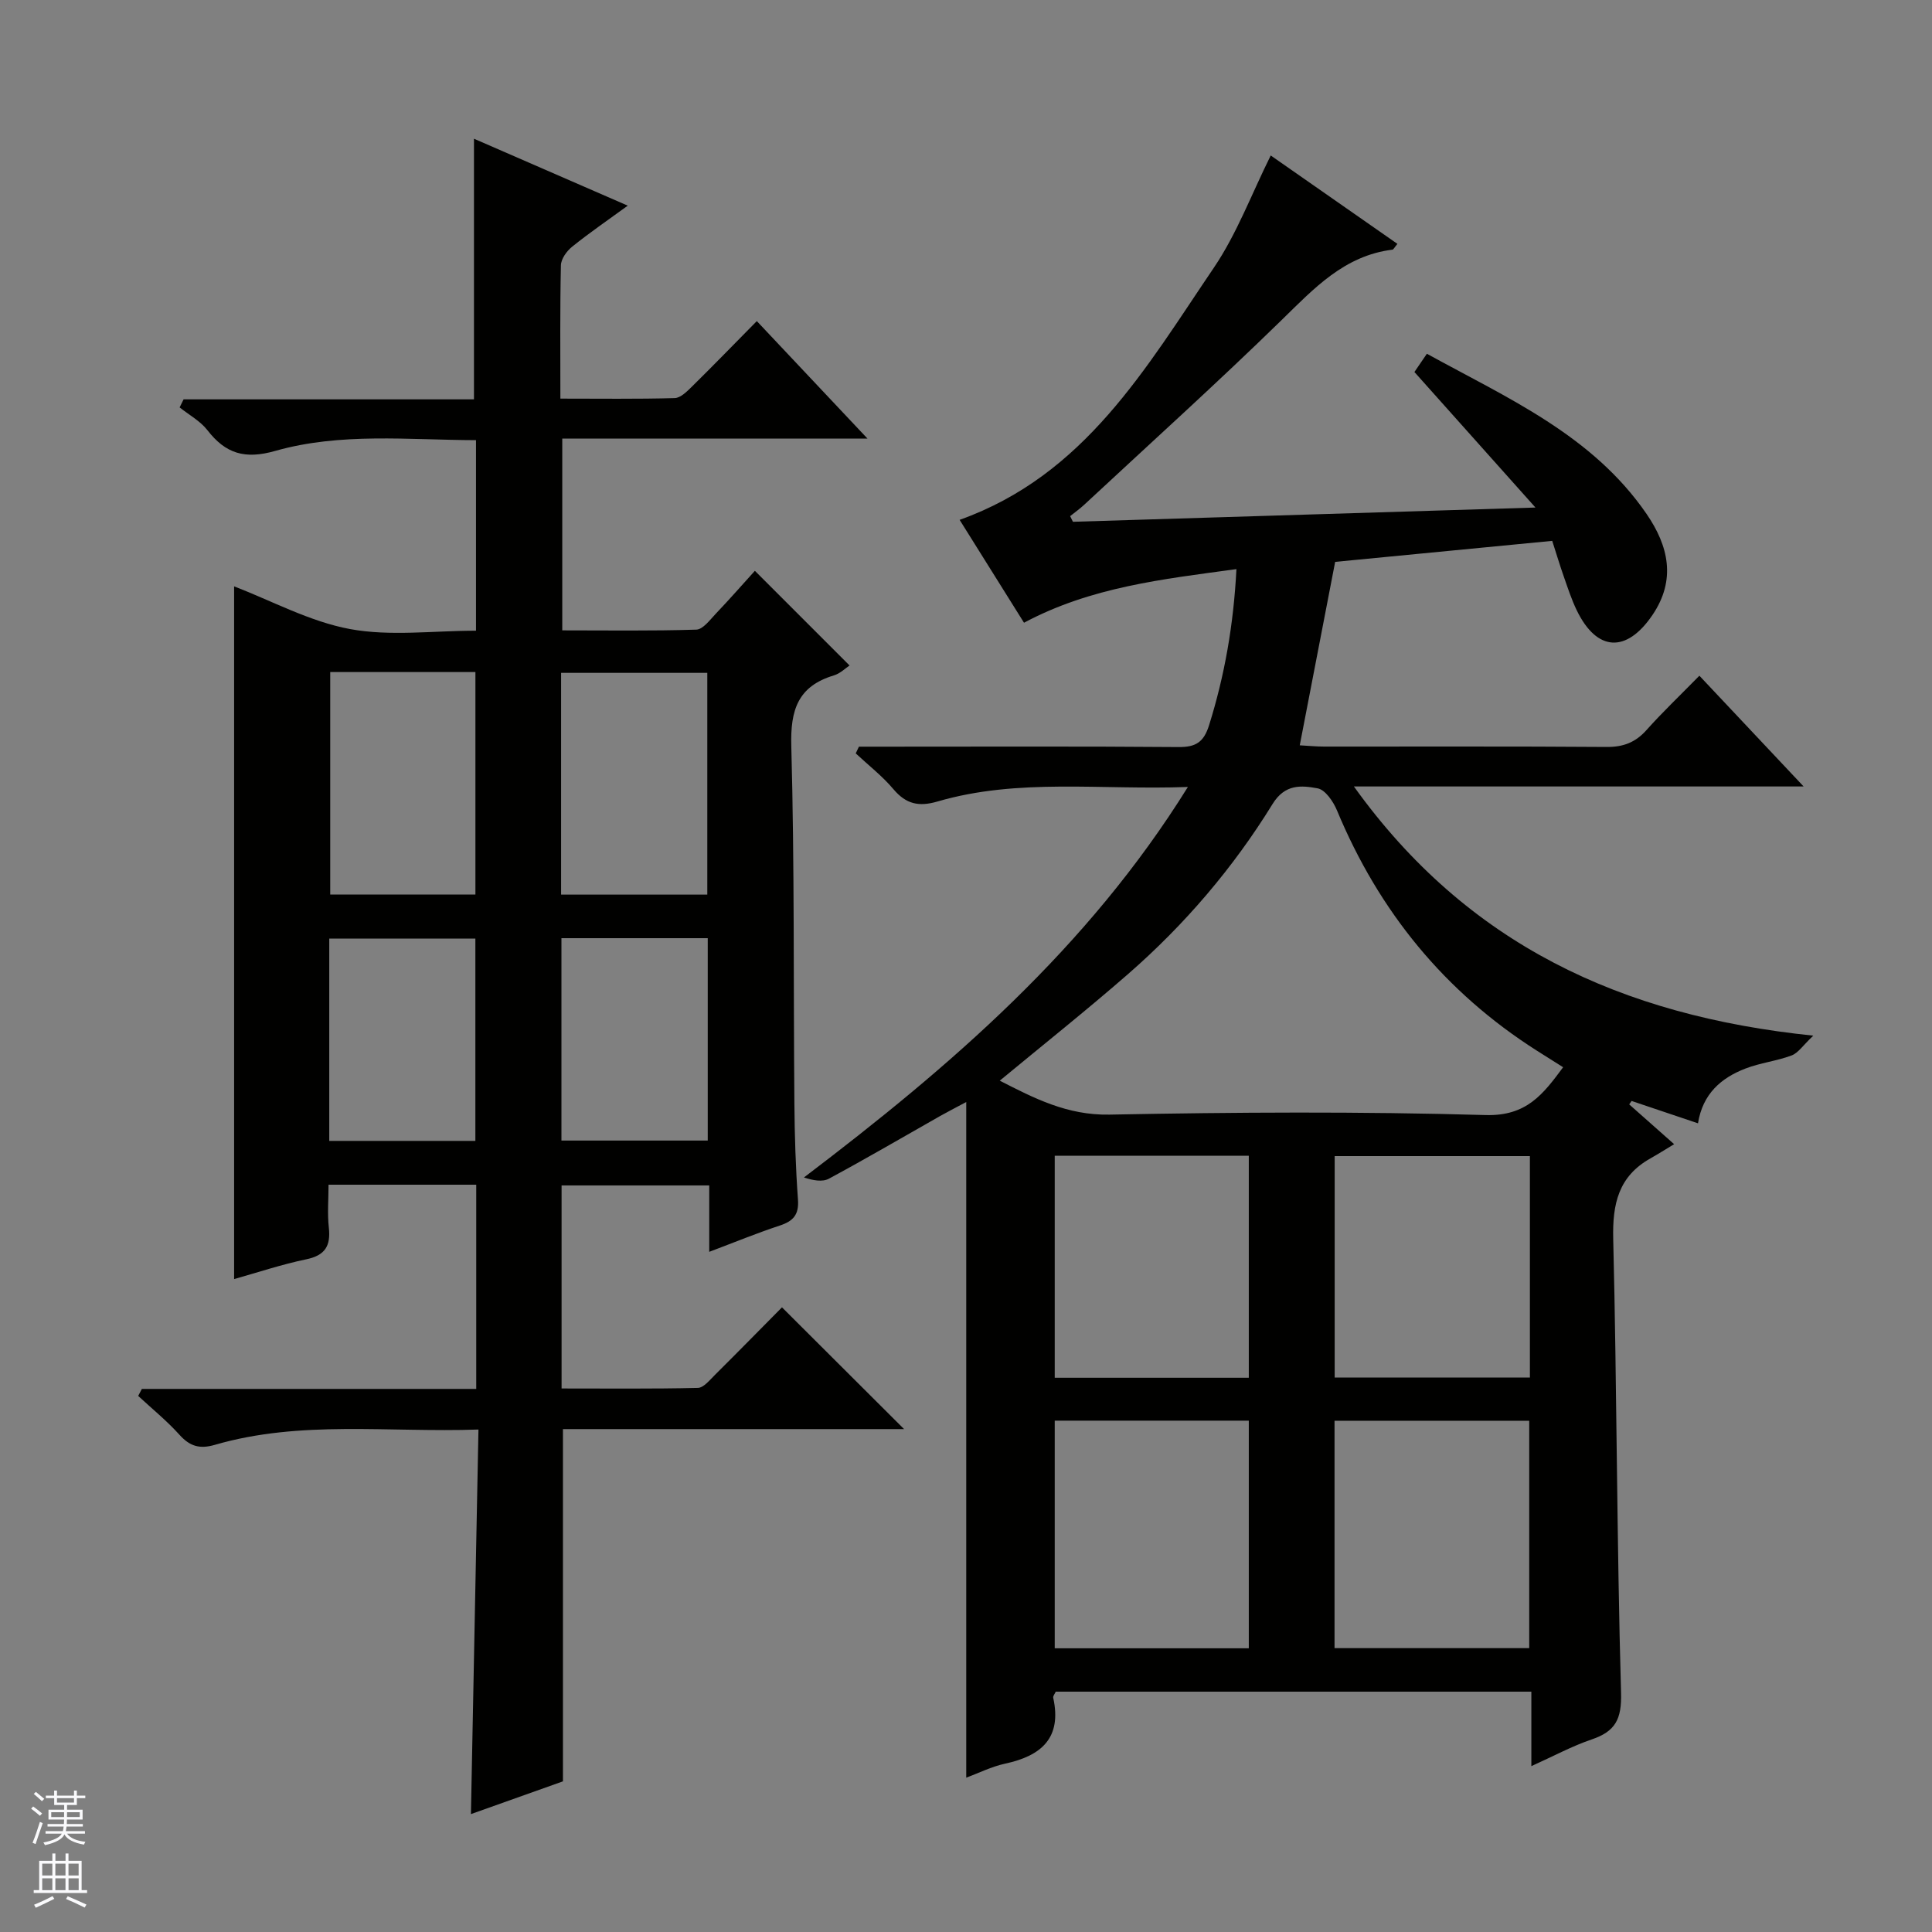
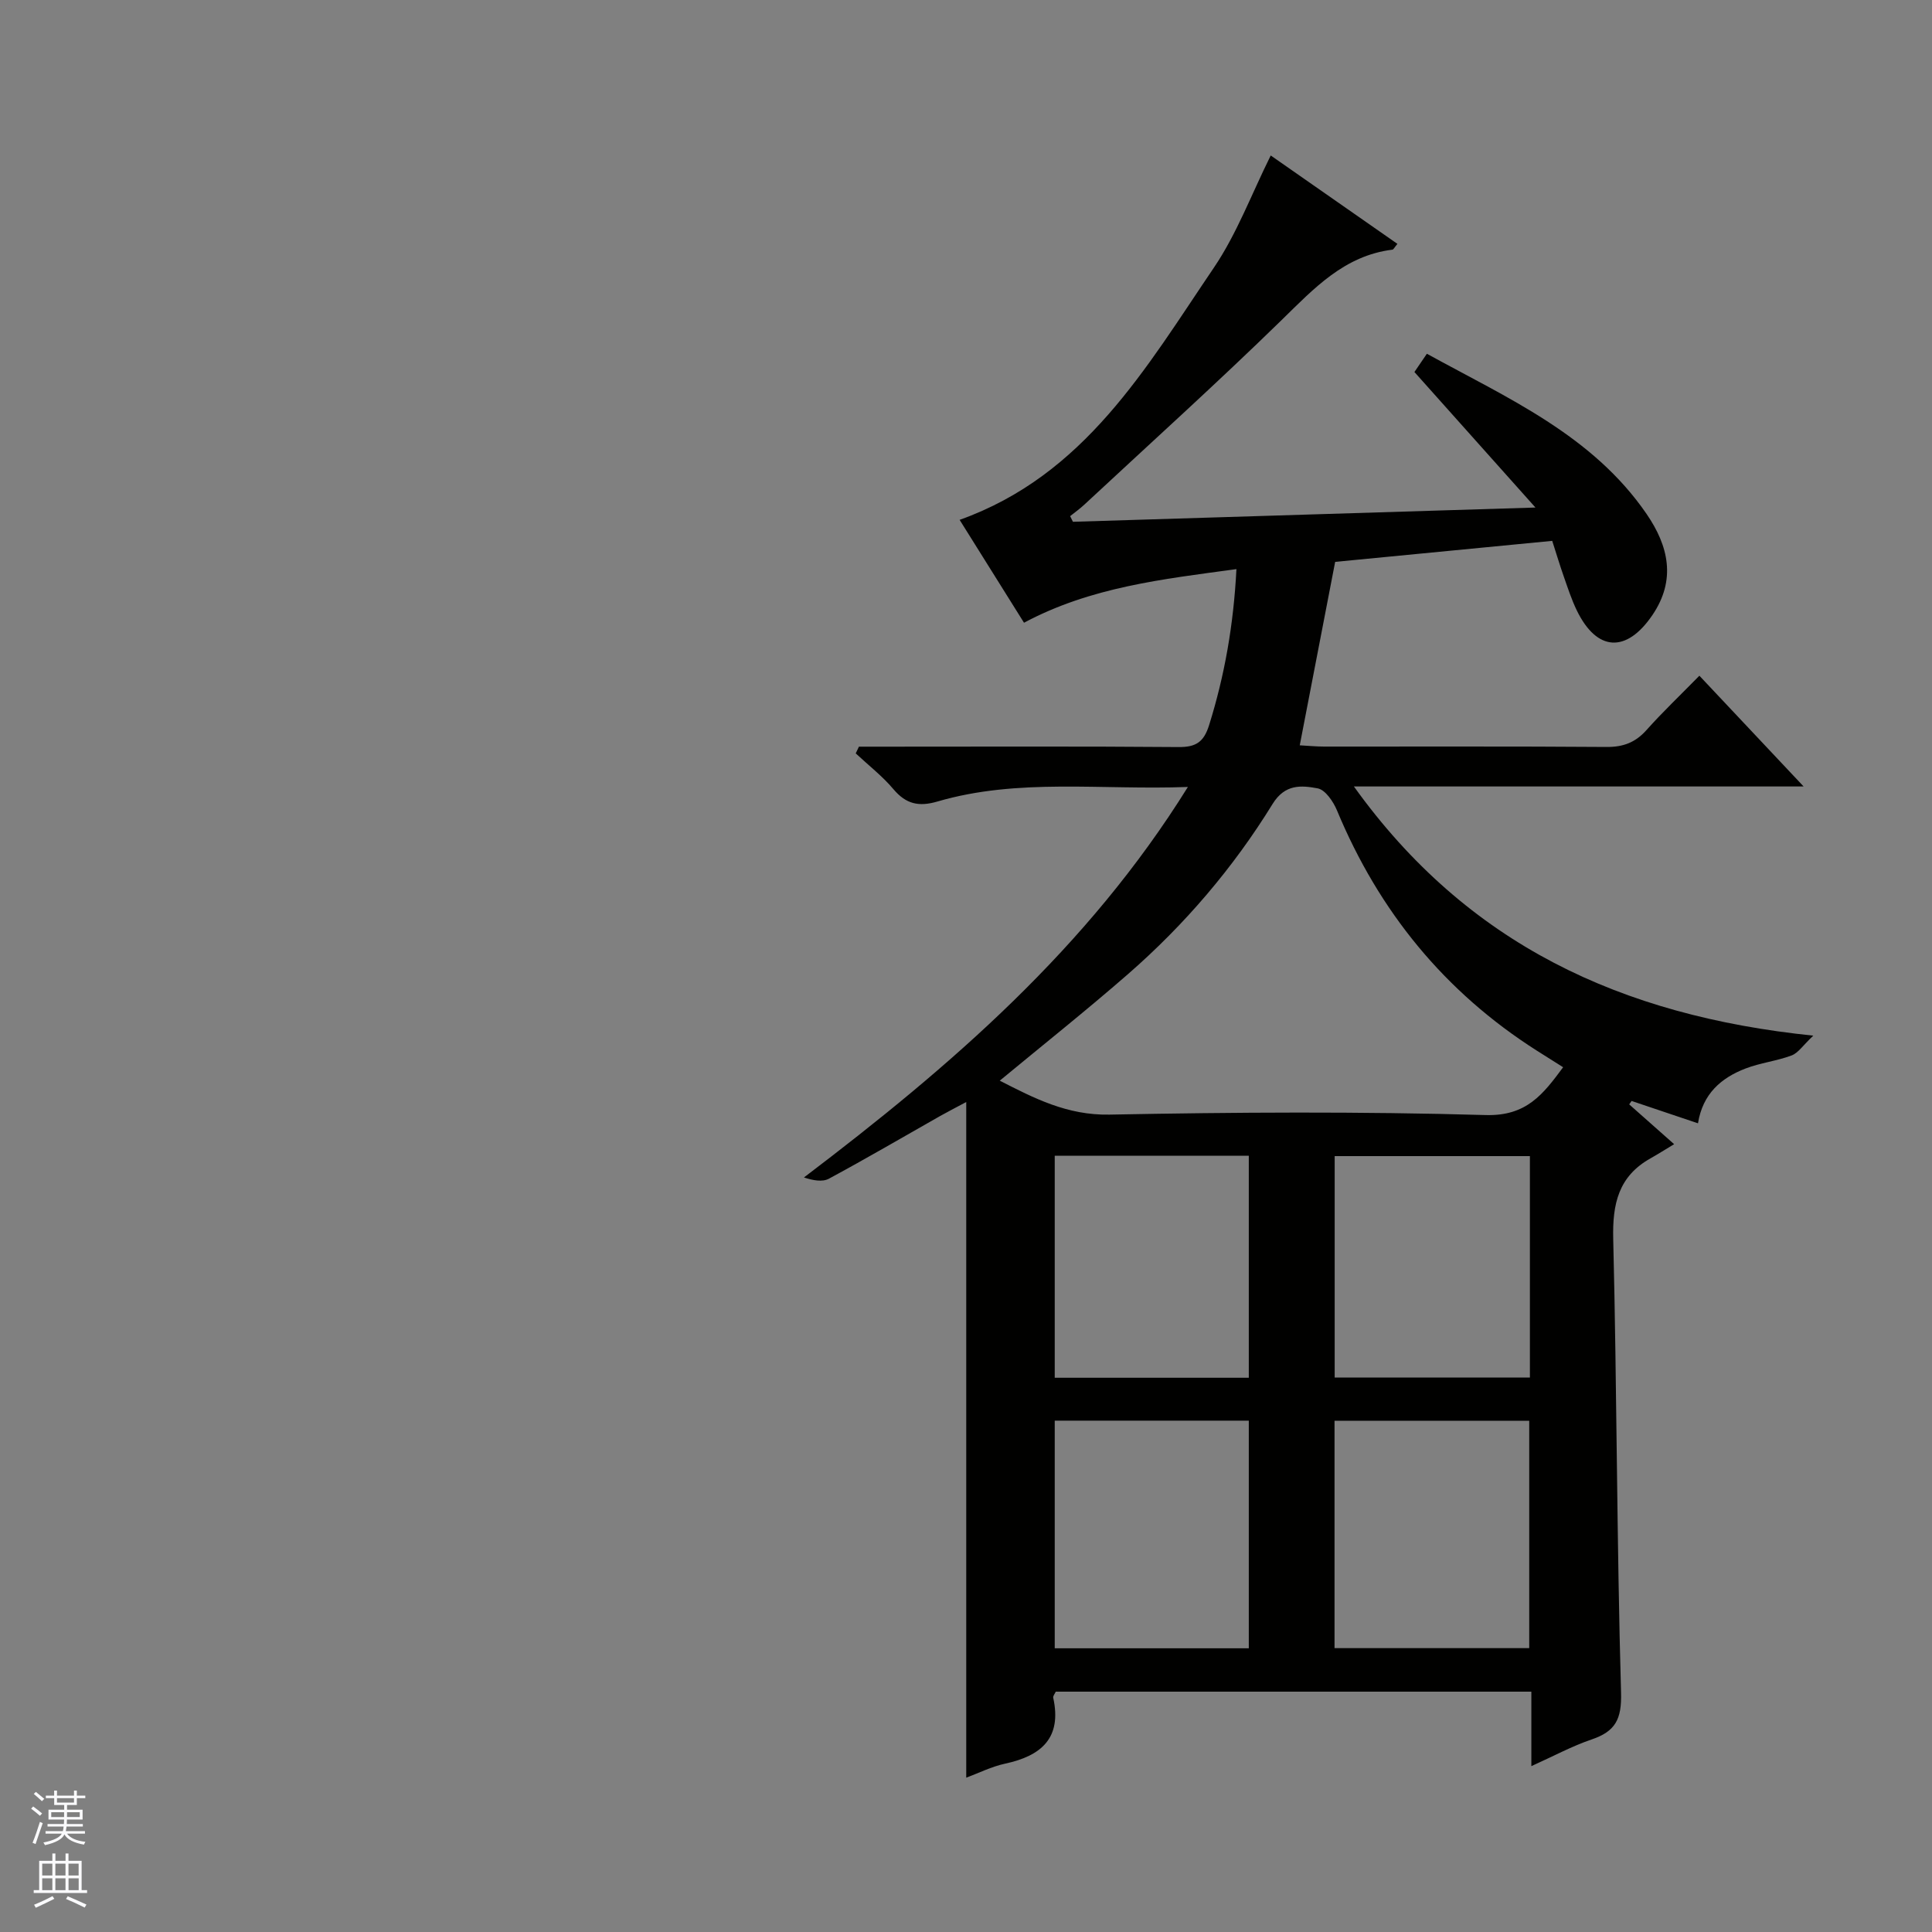
<svg xmlns="http://www.w3.org/2000/svg" enable-background="new 0 0 400 400" viewBox="0 0 400 400">
  <rect x="0" y="0" width="400" height="400" fill="#808080" stroke="none" />
  <path d="m200.05 368.05c0-46.56 0-92.62 0-139.89-2.42 1.3-3.92 2.06-5.39 2.89-7.67 4.35-15.28 8.8-23.03 12.98-1.36.74-3.33.36-5.18-.25 30.36-23.04 58.71-47.43 79.49-80.85-17.98.68-35.13-1.88-51.87 3.02-3.84 1.12-6.48.53-9.08-2.54-2.3-2.73-5.19-4.97-7.82-7.43.22-.46.44-.93.66-1.39h5.19c20.33 0 40.66-.09 60.99.08 3.58.03 5.22-1.02 6.32-4.53 3.23-10.33 5.07-20.83 5.66-32.31-15.38 2.09-30.16 3.72-43.98 11.1-4.42-7.06-8.89-14.2-13.33-21.3 25.95-9.26 38.61-31.53 52.62-52.18 4.78-7.05 7.82-15.28 11.79-23.26 8.39 5.85 17.29 12.06 26.23 18.3-.63.75-.81 1.18-1.04 1.2-9.96 1.24-16.21 8.01-22.93 14.57-13.34 13.02-27.19 25.51-40.84 38.21-.92.86-1.96 1.6-2.95 2.39.19.39.39.78.58 1.17 31.33-.96 62.67-1.93 95.76-2.95-8.88-9.95-16.86-18.88-25.06-28.06.68-.99 1.49-2.18 2.58-3.78 16.71 9.2 34.28 16.83 45.5 33.19 4.53 6.61 6.15 13.62 1.19 20.92-5.38 7.91-11.51 7.57-15.66-.99-1.08-2.23-1.85-4.61-2.67-6.95-.82-2.32-1.52-4.68-2.41-7.43-15 1.45-29.82 2.89-44.94 4.35-2.43 12.6-4.84 25.07-7.33 37.98 1.83.1 3.42.26 5.02.26 19.5.02 38.99-.07 58.49.08 3.46.03 5.99-.93 8.28-3.5 3.32-3.72 6.95-7.17 10.95-11.25 7.13 7.57 14 14.87 21.58 22.93-31.28 0-61.61 0-93.11 0 23.43 32.66 55.29 47.49 95.11 51.59-2.13 2.01-3.11 3.58-4.49 4.1-3.09 1.16-6.47 1.52-9.55 2.71-5.02 1.93-8.85 5.21-9.83 11.34-4.76-1.6-9.26-3.12-13.75-4.63-.16.24-.33.47-.49.71 2.62 2.33 5.24 4.65 9.3 8.24-1.8 1.08-3.32 2.05-4.9 2.94-6.63 3.72-7.89 9.43-7.71 16.7.77 31.29.73 62.61 1.62 93.9.16 5.56-1.19 8.04-6.1 9.71-4.04 1.37-7.85 3.44-12.47 5.52 0-5.47 0-10.34 0-15.42-33.17 0-65.76 0-98.47 0-.18.42-.6.9-.52 1.27 1.82 8.31-2.44 12.01-9.94 13.63-2.84.61-5.55 1.98-8.07 2.91zm6.94-144.31c7.11 3.64 13.97 7.19 22.69 7.03 25.96-.5 51.94-.66 77.89.09 8.5.25 11.92-4.32 16.06-9.9-2.04-1.29-3.72-2.34-5.39-3.4-19.13-12.16-32.75-28.88-41.43-49.77-.76-1.83-2.42-4.28-4.01-4.57-3.35-.62-6.75-.95-9.33 3.24-8.15 13.23-18.21 25-29.93 35.22-8.63 7.52-17.59 14.65-26.55 22.06zm11.38 70.39v47.13h40.18c0-15.89 0-31.45 0-47.13-13.51 0-26.66 0-40.18 0zm57.93.02v47.08h40.31c0-15.93 0-31.49 0-47.08-13.54 0-26.69 0-40.31 0zm-17.75-8.9c0-15.56 0-30.78 0-45.96-13.64 0-26.9 0-40.18 0v45.96zm58.2-45.89c-13.62 0-27 0-40.42 0v45.84h40.42c0-15.51 0-30.61 0-45.84z" fill="#010100" />
-   <path d="m146.84 259.18c0-5.02 0-9.17 0-13.75-10.26 0-20.28 0-30.57 0v42.04c9.4 0 18.81.1 28.22-.12 1.18-.03 2.43-1.6 3.48-2.64 4.83-4.8 9.59-9.66 13.93-14.04 8.58 8.56 16.88 16.84 25.28 25.21-23.34 0-46.91 0-70.63 0v72.93c-6.02 2.14-12.4 4.41-19.05 6.78.52-26.57 1.04-52.75 1.56-79.62-18.67.65-36.83-1.99-54.58 3.17-3.14.91-5.17.31-7.32-2.08-2.61-2.9-5.68-5.39-8.55-8.05.25-.48.51-.96.76-1.45h69.23c0-14.47 0-28.23 0-42.28-10.15 0-20.06 0-30.58 0 0 3-.26 5.97.06 8.87.42 3.78-.75 5.77-4.69 6.58-5.02 1.04-9.91 2.68-14.92 4.09 0-47.89 0-95.58 0-143.42 7.81 3 15.65 7.29 23.99 8.84 8.34 1.54 17.19.34 26.09.34 0-13.37 0-26.11 0-39.45-13.97-.03-28.01-1.63-41.58 2.23-6.29 1.79-10.27.56-14.04-4.31-1.48-1.9-3.8-3.15-5.74-4.7.27-.56.55-1.11.82-1.67h60.12c0-18.39 0-35.96 0-53.96 10.24 4.46 20.68 9 31.84 13.86-4.16 3.03-7.96 5.63-11.53 8.51-1.12.9-2.29 2.53-2.31 3.86-.2 8.98-.11 17.97-.11 27.58 8.09 0 15.88.11 23.66-.11 1.23-.03 2.56-1.38 3.59-2.39 4.39-4.32 8.68-8.75 13.42-13.55 7.56 8.02 14.89 15.8 22.92 24.33-21.67 0-42.24 0-63.2 0v39.7c9.18 0 18.47.14 27.74-.15 1.4-.04 2.84-2.03 4.06-3.31 2.85-2.99 5.57-6.1 8.08-8.87l19.6 19.6c-.81.53-1.91 1.65-3.23 2.05-7.44 2.24-9.04 7.12-8.83 14.61.67 24.65.43 49.32.64 73.98.05 6.65.26 13.31.74 19.93.23 3.13-.96 4.46-3.74 5.38-4.74 1.56-9.33 3.45-14.63 5.45zm-78.47-120.04v46.07h30.06c0-15.58 0-30.77 0-46.07-10.17 0-19.96 0-30.06 0zm47.8 46.08h30.27c0-15.57 0-30.77 0-45.91-10.29 0-20.19 0-30.27 0zm-48 50.99h30.25c0-14.25 0-28.11 0-41.88-10.31 0-20.21 0-30.25 0zm48.07-41.97v41.9h30.29c0-14.19 0-27.93 0-41.9-10.18 0-20.08 0-30.29 0z" fill="#010100" />
  <g fill="#fafafc">
    <path d="m6.45 374.46.42-.45c.65.47 1.27.95 1.85 1.44l-.45.49c-.66-.56-1.26-1.06-1.83-1.48m.93 7.33-.63-.26c.55-1.36 1.05-2.8 1.52-4.33.19.1.38.19.59.27-.46 1.29-.95 2.73-1.48 4.32m-.38-10.38.44-.42c.43.34 1.01.82 1.74 1.44l-.49.49c-.53-.51-1.09-1.01-1.69-1.51m2.5.35h1.72v-1.04h.59v1.04h3.52v-1.04h.59v1.04h1.75v.53h-1.75v1.42h-2.03v.97h3.22v2.03h-3.24c0 .35-.01.66-.03.93h3.32v.53h-3.37c-.03.27-.08.58-.15.94h3.96v.53h-3.71c.67.92 1.93 1.48 3.79 1.68-.13.24-.23.44-.29.59-2.13-.38-3.48-1.08-4.04-2.12-.43.97-1.77 1.72-4.03 2.23-.09-.19-.2-.37-.33-.55 2.1-.42 3.37-1.03 3.81-1.83h-3.36v-.53h3.58c.08-.29.13-.61.16-.94h-3.33v-.53h3.39c.02-.27.04-.58.04-.93h-3.23v-2.03h3.25v-.97h-2.07v-1.42h-1.73zm1.12 3.44v1h2.65c.01-.3.02-.44.01-.4v-.25-.35zm1.19-2h3.52v-.91h-3.52zm4.71 2h-2.63v.59c0 .15-.01.28-.01.4h2.64z" />
    <path d="m13.55 383.74h.63v1.52h2.72v6.07h1.13v.6h-11.05v-.6h1.13v-6.07h2.73v-1.52h.63v1.52h2.1v-1.52zm-2.68 8.83.38.56c-1.24.63-2.53 1.25-3.85 1.85-.1-.21-.21-.42-.34-.63 1.36-.55 2.63-1.15 3.81-1.78m-2.13-4.27h2.1v-2.45h-2.1zm0 3.04h2.1v-2.46h-2.1zm2.72-3.04h2.1v-2.45h-2.1zm0 3.04h2.1v-2.46h-2.1zm6.07 3.6c-1.41-.71-2.7-1.3-3.86-1.78l.35-.56c1.45.62 2.75 1.19 3.88 1.72zm-1.25-9.09h-2.1v2.45h2.1zm-2.09 5.49h2.1v-2.46h-2.1z" />
  </g>
</svg>